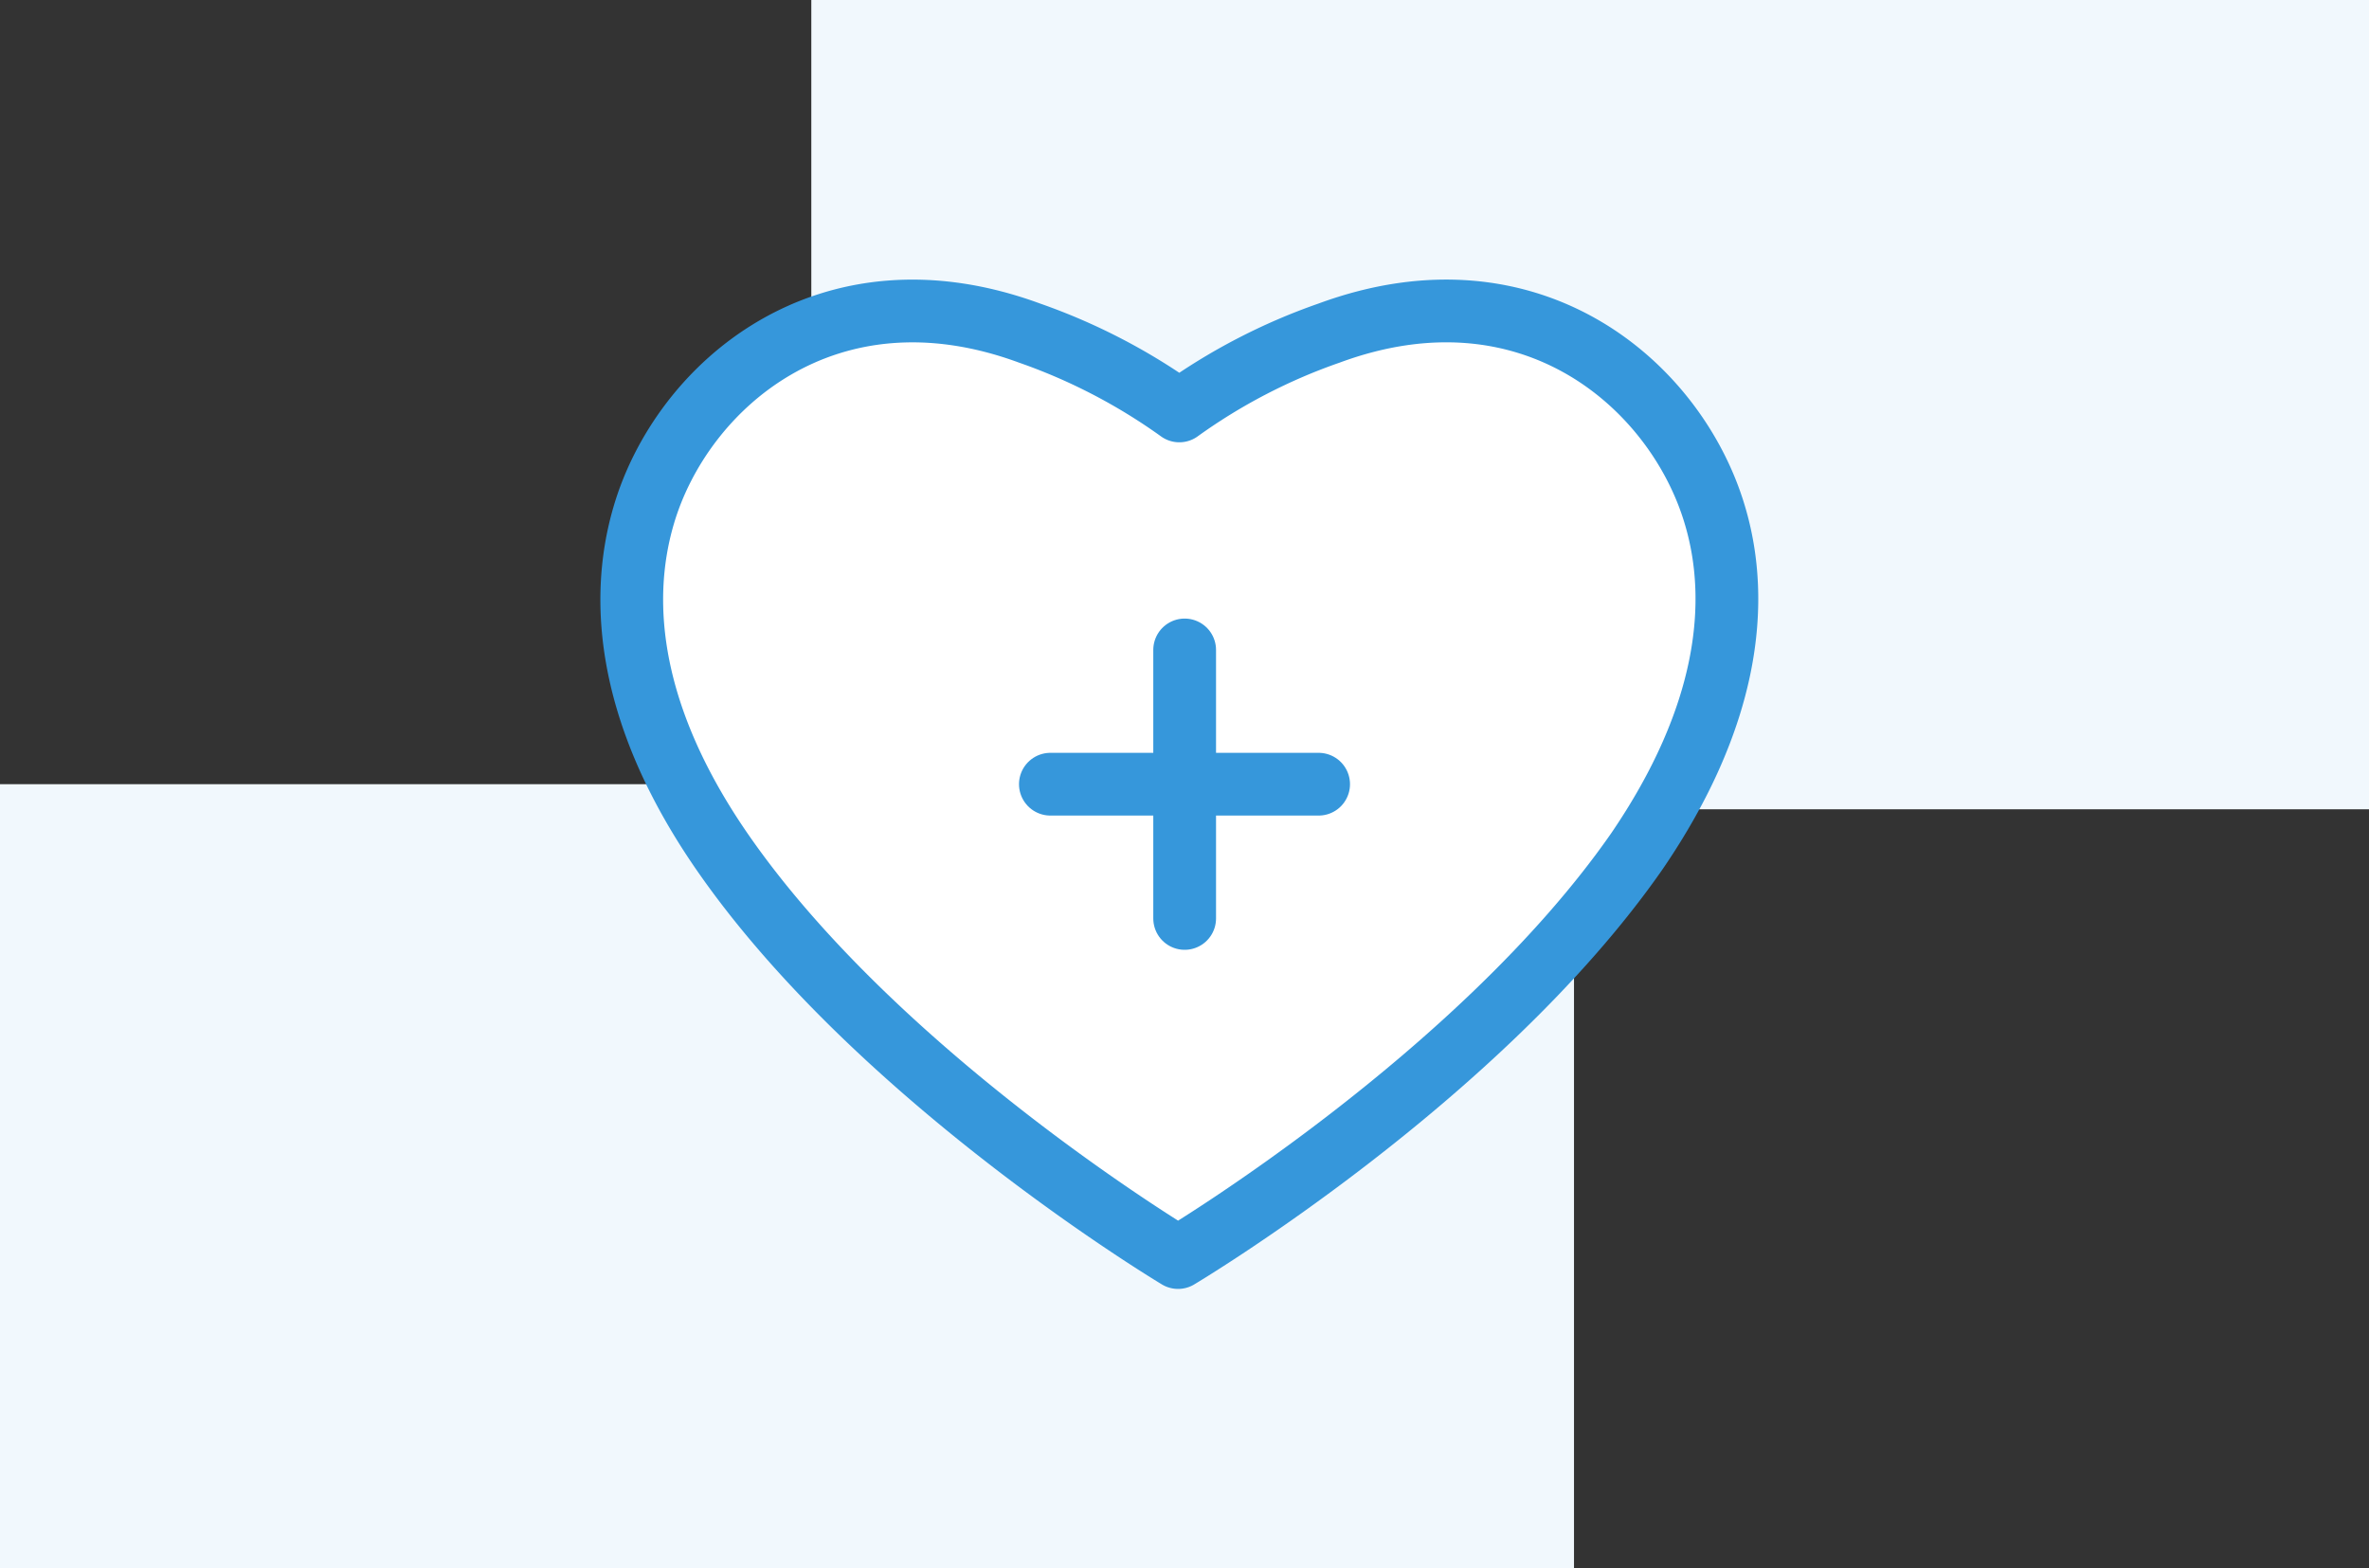
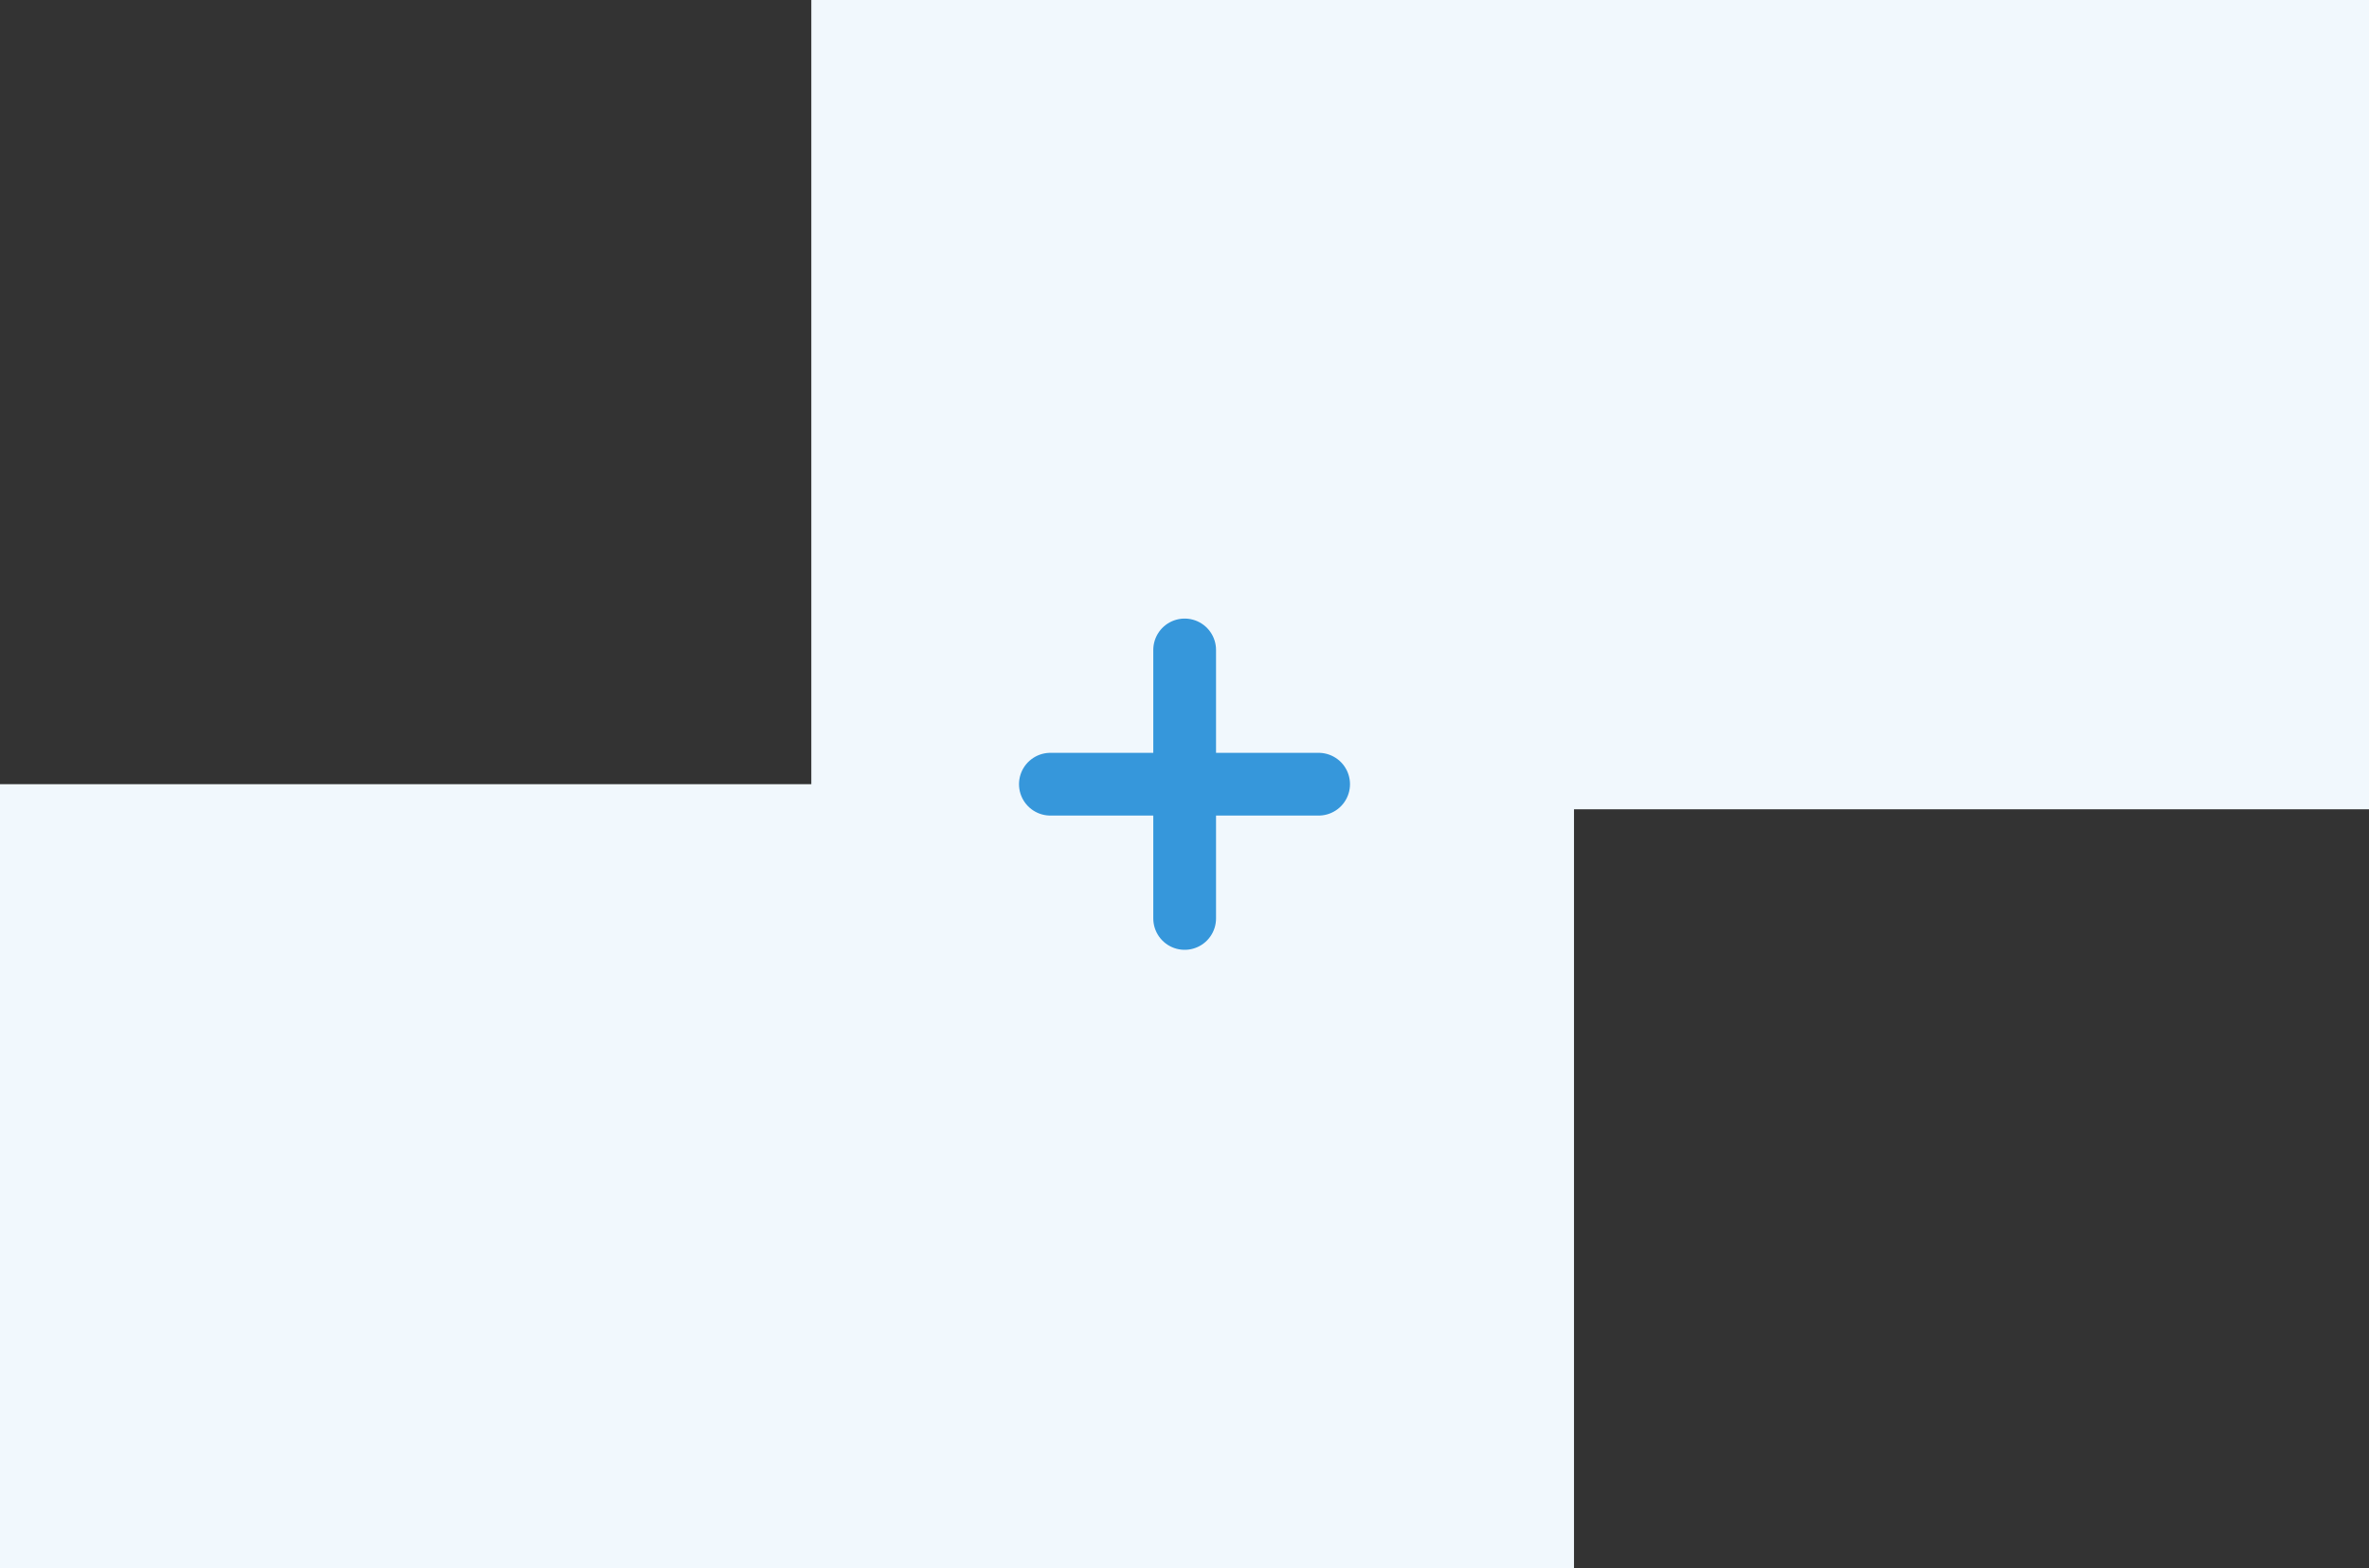
<svg xmlns="http://www.w3.org/2000/svg" id="Calque_1" data-name="Calque 1" viewBox="0 0 75.51 50">
  <rect x="0" y="0" width="75.51" height="50" fill="#333333" stroke="none" />
  <defs>
    <style>.cls-1,.cls-5,.cls-6{fill:none;}.cls-2{fill:#f1f8fd;}.cls-3{clip-path:url(#clip-path);}.cls-4{fill:#fff;}.cls-5,.cls-6{stroke:#3697db;stroke-linejoin:round;stroke-width:2px;}.cls-6{stroke-linecap:round;}</style>
    <clipPath id="clip-path">
      <rect class="cls-1" width="75.51" height="50" />
    </clipPath>
  </defs>
  <g id="Groupe_11204" data-name="Groupe 11204">
    <path id="Tracé_23341" data-name="Tracé 23341" class="cls-2" d="M25.86,0V25H0V50H50.17V25.8H75.51V0Z" />
    <g id="Groupe_11203" data-name="Groupe 11203">
      <g class="cls-3">
        <g id="Groupe_11202" data-name="Groupe 11202">
-           <path id="Tracé_23342" data-name="Tracé 23342" class="cls-4" d="M37.55,40.09S28,34.38,23,27.13c-2.9-4.21-3.32-7.86-2.48-10.71,1.21-4.11,5.84-8.18,12.3-5.8a18.83,18.83,0,0,1,4.77,2.48,18.67,18.67,0,0,1,4.77-2.48c6.45-2.38,11.08,1.68,12.3,5.8.84,2.81.42,6.46-2.48,10.71-5,7.25-14.59,13-14.59,13" />
-           <path id="Tracé_23343" data-name="Tracé 23343" class="cls-5" d="M37.55,40.09S28,34.38,23,27.13c-2.9-4.21-3.32-7.86-2.48-10.71,1.21-4.11,5.84-8.18,12.3-5.8a18.83,18.83,0,0,1,4.77,2.48,18.67,18.67,0,0,1,4.77-2.48c6.45-2.38,11.08,1.68,12.3,5.8.84,2.81.42,6.46-2.48,10.71C47.14,34.38,37.55,40.09,37.55,40.09Z" />
          <line id="Ligne_97" data-name="Ligne 97" class="cls-6" x1="37.76" y1="20.72" x2="37.76" y2="29.28" />
          <line id="Ligne_99" data-name="Ligne 99" class="cls-6" x1="33.48" y1="25" x2="42.03" y2="25" />
        </g>
      </g>
    </g>
  </g>
</svg>